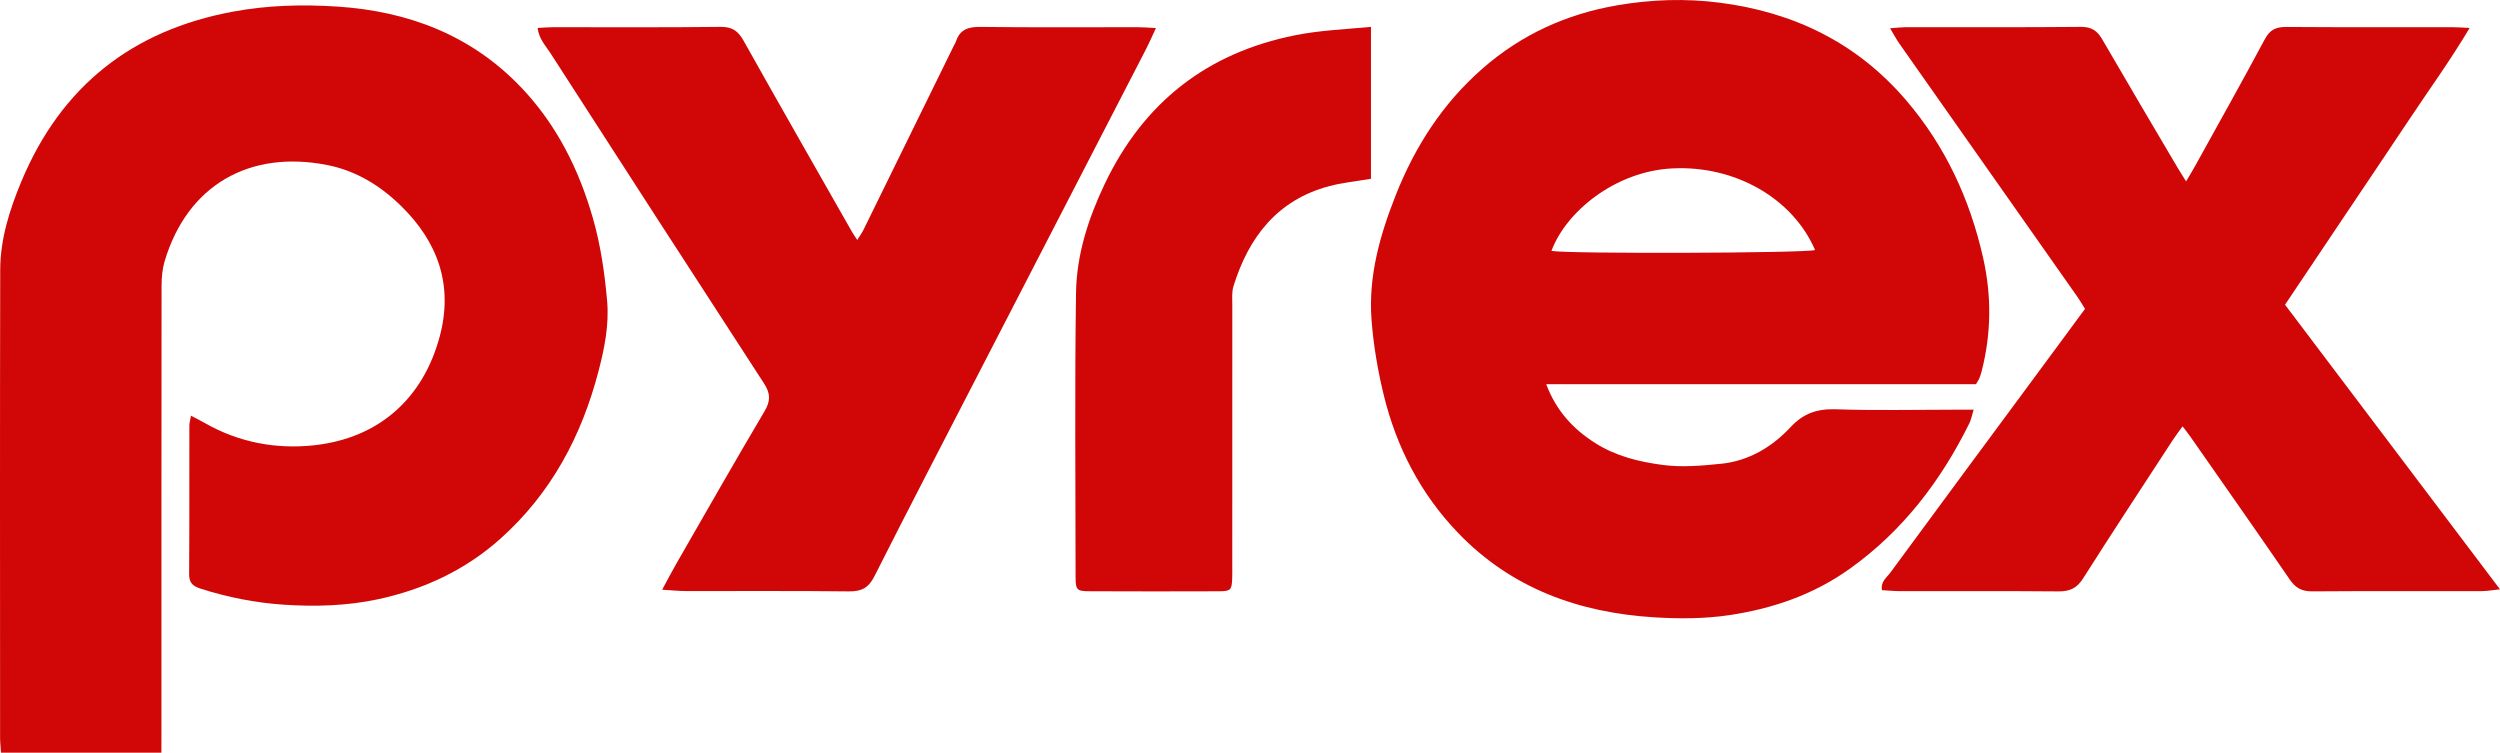
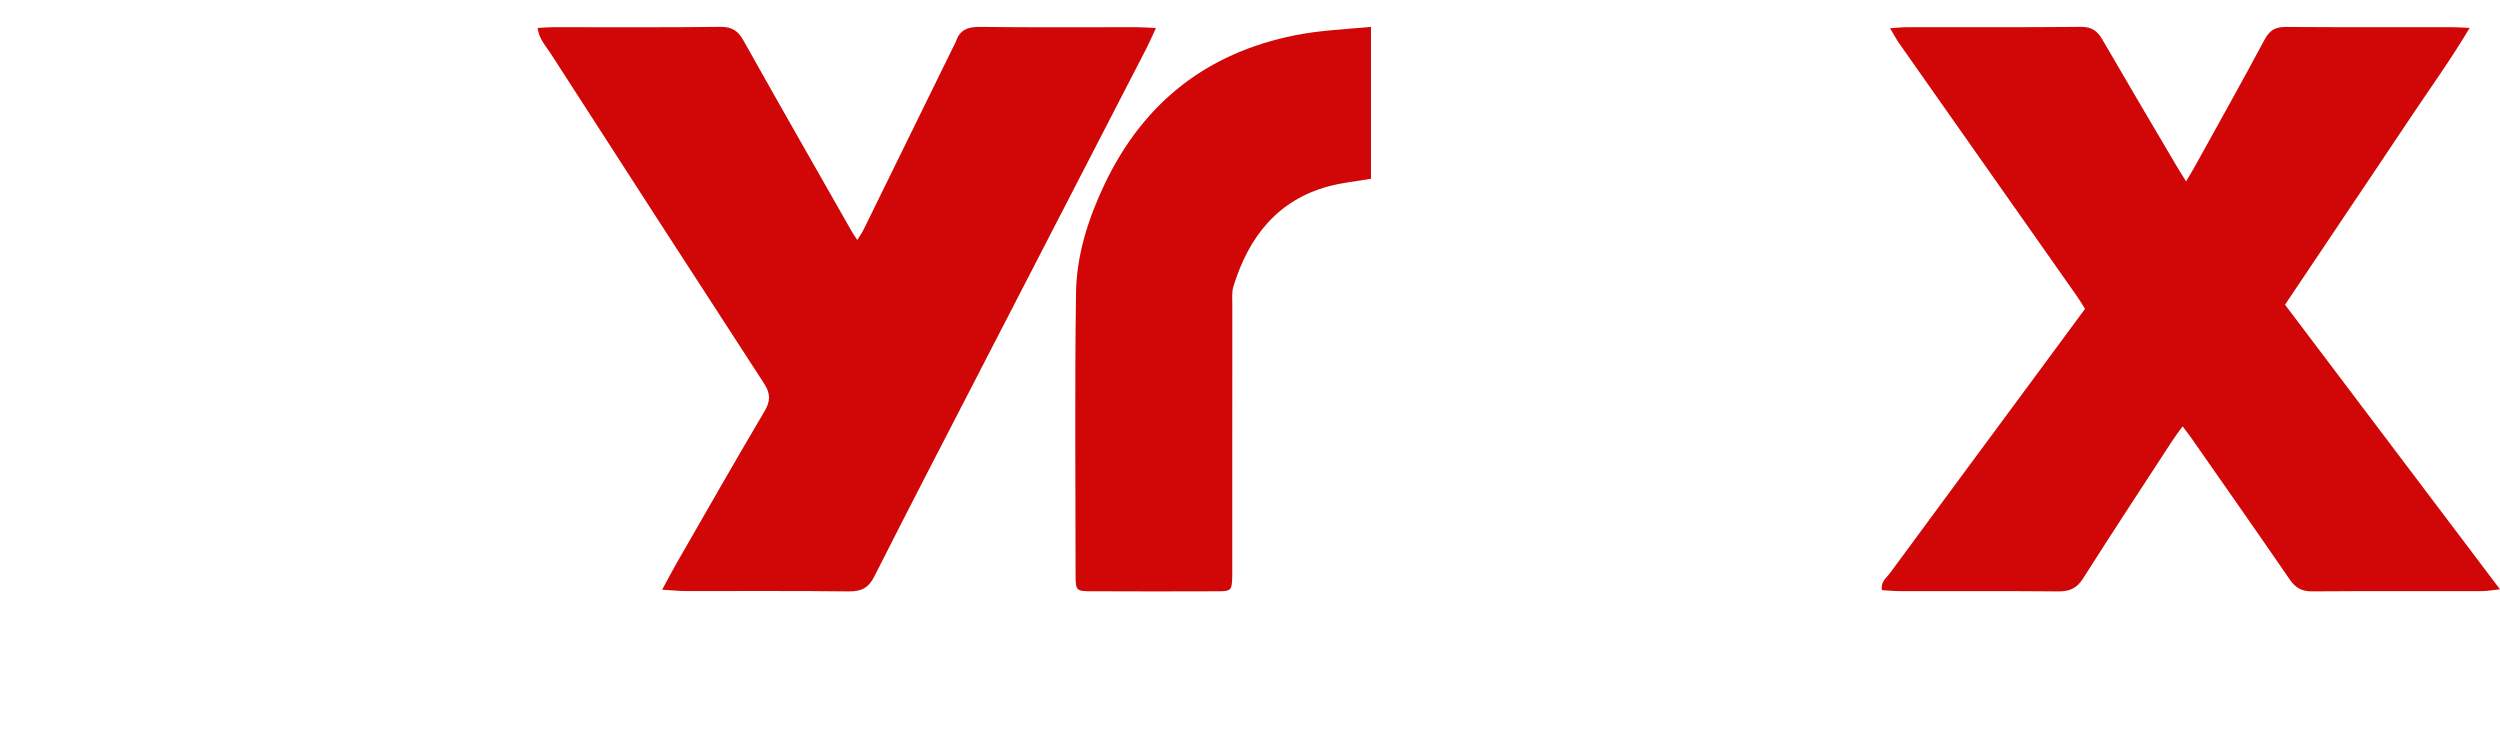
<svg xmlns="http://www.w3.org/2000/svg" version="1.1" id="Layer_1" x="0px" y="0px" width="612.001px" height="184.258px" viewBox="-0.001 303.872 612.001 184.258" enable-background="new -0.001 303.872 612.001 184.258" xml:space="preserve">
  <title>2B2897CC-23F9-4DA1-A0B8-84714FC2C206</title>
  <desc>Created with sketchtool.</desc>
  <g id="Pyrex_xAE_-original">
    <g id="Pyrex-VD-_x2F_--Desktop----Home" transform="translate(-233, -7148)">
      <g id="Family-of-Brands-Copy" transform="translate(0, 6923)">
        <g id="pyrex" transform="translate(233, 225)">
-           <path id="Fill-1" fill="#D10707" d="M39.517,488.13H0.245c-0.08-1.322-0.223-2.491-0.223-3.661      c-0.008-38.197-0.063-76.396,0.032-114.584c0.024-7.587,2.334-14.797,5.226-21.71c9.742-23.249,27.116-36.892,51.771-41.458      c8.5-1.578,17.047-1.794,25.547-1.234c17.342,1.138,32.868,7.002,45.127,19.94c8.548,9.037,13.973,19.868,17.398,31.789      c1.904,6.633,2.892,13.435,3.497,20.292c0.518,5.864-0.637,11.584-2.095,17.192c-4.134,15.911-11.606,29.922-23.962,40.994      c-8.643,7.738-18.784,12.465-30.056,14.885c-7.607,1.626-15.311,1.835-22.99,1.33c-6.938-0.457-13.781-1.811-20.441-3.941      c-1.84-0.593-2.796-1.395-2.78-3.533c0.087-12.121,0.04-24.25,0.056-36.371c0-0.681,0.223-1.362,0.398-2.419      c1.291,0.681,2.35,1.186,3.361,1.771c8.333,4.782,17.494,6.473,26.79,5.463c15.964-1.746,26.694-11.552,30.733-26.605      c3.362-12.538-0.39-23.121-9.472-31.997c-5.106-4.991-11.025-8.62-18.075-10.006c-18.959-3.725-34.174,4.879-39.767,23.481      c-0.574,1.923-0.773,4.038-0.773,6.057c-0.04,36.379-0.032,72.758-0.032,109.129V488.13z" />
-           <path id="Fill-4" fill="#D10707" d="M444.33,365.083c-5.405-12.56-19.464-20.771-34.96-19.985      c-13.961,0.712-26.004,10.57-29.579,20.198C383.93,366.041,441.701,365.853,444.33,365.083 M483.715,397.923H378.517      c2.434,6.509,6.63,11.045,12.084,14.468c4.988,3.136,10.507,4.511,16.353,5.289c4.866,0.646,9.618,0.196,14.361-0.278      c6.776-0.688,12.459-4.086,17.007-8.957c3.151-3.382,6.515-4.528,11.046-4.381c9.757,0.328,19.521,0.099,29.277,0.099      c1.323,0,2.646,0,4.507,0c-0.465,1.522-0.629,2.464-1.028,3.283c-7.014,14.197-16.402,26.479-29.367,35.705      c-8.785,6.256-18.697,9.702-29.367,11.299c-6.164,0.917-12.337,0.917-18.452,0.541c-18.41-1.146-34.968-7.066-48.039-20.707      c-9.177-9.563-15.096-21.05-18.198-33.879c-1.445-5.969-2.482-12.102-2.947-18.218c-0.816-10.685,2.065-20.813,5.96-30.629      c4.711-11.888,11.504-22.417,21.187-30.891c9.503-8.327,20.558-13.362,32.992-15.499c8.336-1.433,16.68-1.719,25.032-0.647      c18.157,2.317,33.67,9.809,45.729,23.932c9.593,11.225,15.586,24.202,18.818,38.539c2.099,9.293,2.009,18.569-0.375,27.813      c-0.155,0.589-0.352,1.179-0.58,1.752C484.385,396.883,484.155,397.178,483.715,397.923" />
          <path id="Fill-6" fill="#D10707" d="M612,448.137c-1.992,0.207-3.156,0.438-4.32,0.438c-13.896,0.023-27.794-0.04-41.69,0.063      c-2.541,0.016-4.066-0.874-5.452-2.893c-8.034-11.698-16.191-23.31-24.316-34.952c-0.541-0.778-1.147-1.518-1.927-2.551      c-0.918,1.279-1.714,2.305-2.419,3.386c-7.346,11.276-14.749,22.514-21.955,33.87c-1.509,2.377-3.255,3.171-6.043,3.147      c-12.904-0.119-25.809-0.048-38.714-0.063c-1.459-0.008-2.918-0.151-4.46-0.238c-0.377-2.106,1.165-3.084,2.018-4.252      c11.929-16.236,23.932-32.433,35.909-48.645c3.895-5.269,7.78-10.538,11.781-15.966c-0.655-1.041-1.254-2.074-1.935-3.043      c-14.512-20.639-29.031-41.278-43.534-61.917c-0.738-1.049-1.32-2.185-2.255-3.727c1.729-0.127,2.813-0.262,3.895-0.27      c14.266-0.008,28.539,0.063,42.805-0.072c2.656-0.024,4.025,0.97,5.239,3.052c6.124,10.57,12.354,21.076,18.553,31.598      c0.55,0.922,1.132,1.828,1.968,3.171c0.861-1.454,1.541-2.551,2.164-3.679c5.731-10.355,11.527-20.687,17.111-31.121      c1.221-2.273,2.656-3.02,5.214-3.004c13.52,0.103,27.047,0.048,40.575,0.056c1.205,0,2.401,0.095,4.361,0.183      c-4.903,8.217-10.158,15.434-15.086,22.848c-4.96,7.47-9.985,14.901-14.986,22.355c-4.993,7.447-9.994,14.901-15.127,22.554      C576.746,401.472,594.136,424.486,612,448.137" />
          <path id="Fill-8" fill="#D10707" d="M162.093,448.232c1.427-2.623,2.414-4.537,3.49-6.404      c7.159-12.451,14.27-24.935,21.583-37.298c1.484-2.503,1.468-4.322-0.114-6.762c-17.531-26.96-34.965-53.975-52.381-80.999      c-1.158-1.788-2.748-3.401-3.058-6.047c1.305-0.071,2.495-0.19,3.678-0.19c13.699-0.016,27.389,0.087,41.08-0.08      c2.936-0.032,4.354,1.049,5.684,3.433c8.725,15.582,17.604,31.083,26.435,46.609c0.351,0.62,0.767,1.2,1.362,2.129      c0.628-1.025,1.174-1.756,1.565-2.566c7.388-15.017,14.751-30.042,22.122-45.076c0.155-0.318,0.375-0.627,0.481-0.961      c0.93-2.844,2.895-3.599,5.904-3.56c12.826,0.159,25.652,0.063,38.487,0.072c1.313,0,2.625,0.111,4.558,0.207      c-0.938,2.01-1.574,3.52-2.324,4.974c-13.764,26.674-27.544,53.34-41.309,80.014c-8.456,16.384-16.96,32.744-25.269,49.2      c-1.403,2.789-3.083,3.75-6.222,3.719c-13.324-0.159-26.647-0.056-39.963-0.08C166.194,448.565,164.514,448.375,162.093,448.232      " />
          <path id="Fill-10" fill="#D10707" d="M335.613,310.452v37.183c-3.574,0.622-7.011,0.944-10.317,1.833      c-12.47,3.344-19.572,12.29-23.344,24.477c-0.443,1.424-0.283,3.068-0.283,4.61c-0.015,21.314-0.008,42.635-0.008,63.949      c0,0.952,0.023,1.904-0.015,2.856c-0.099,2.942-0.321,3.241-3.269,3.257c-10.515,0.039-21.038,0.039-31.553-0.008      c-3.284-0.008-3.513-0.283-3.521-3.714c-0.007-23.1-0.229-46.207,0.107-69.306c0.13-9.323,3.001-18.222,6.987-26.609      c9.599-20.181,25.23-32.195,46.635-36.475C323.051,311.302,329.106,311.058,335.613,310.452" />
        </g>
      </g>
    </g>
  </g>
</svg>